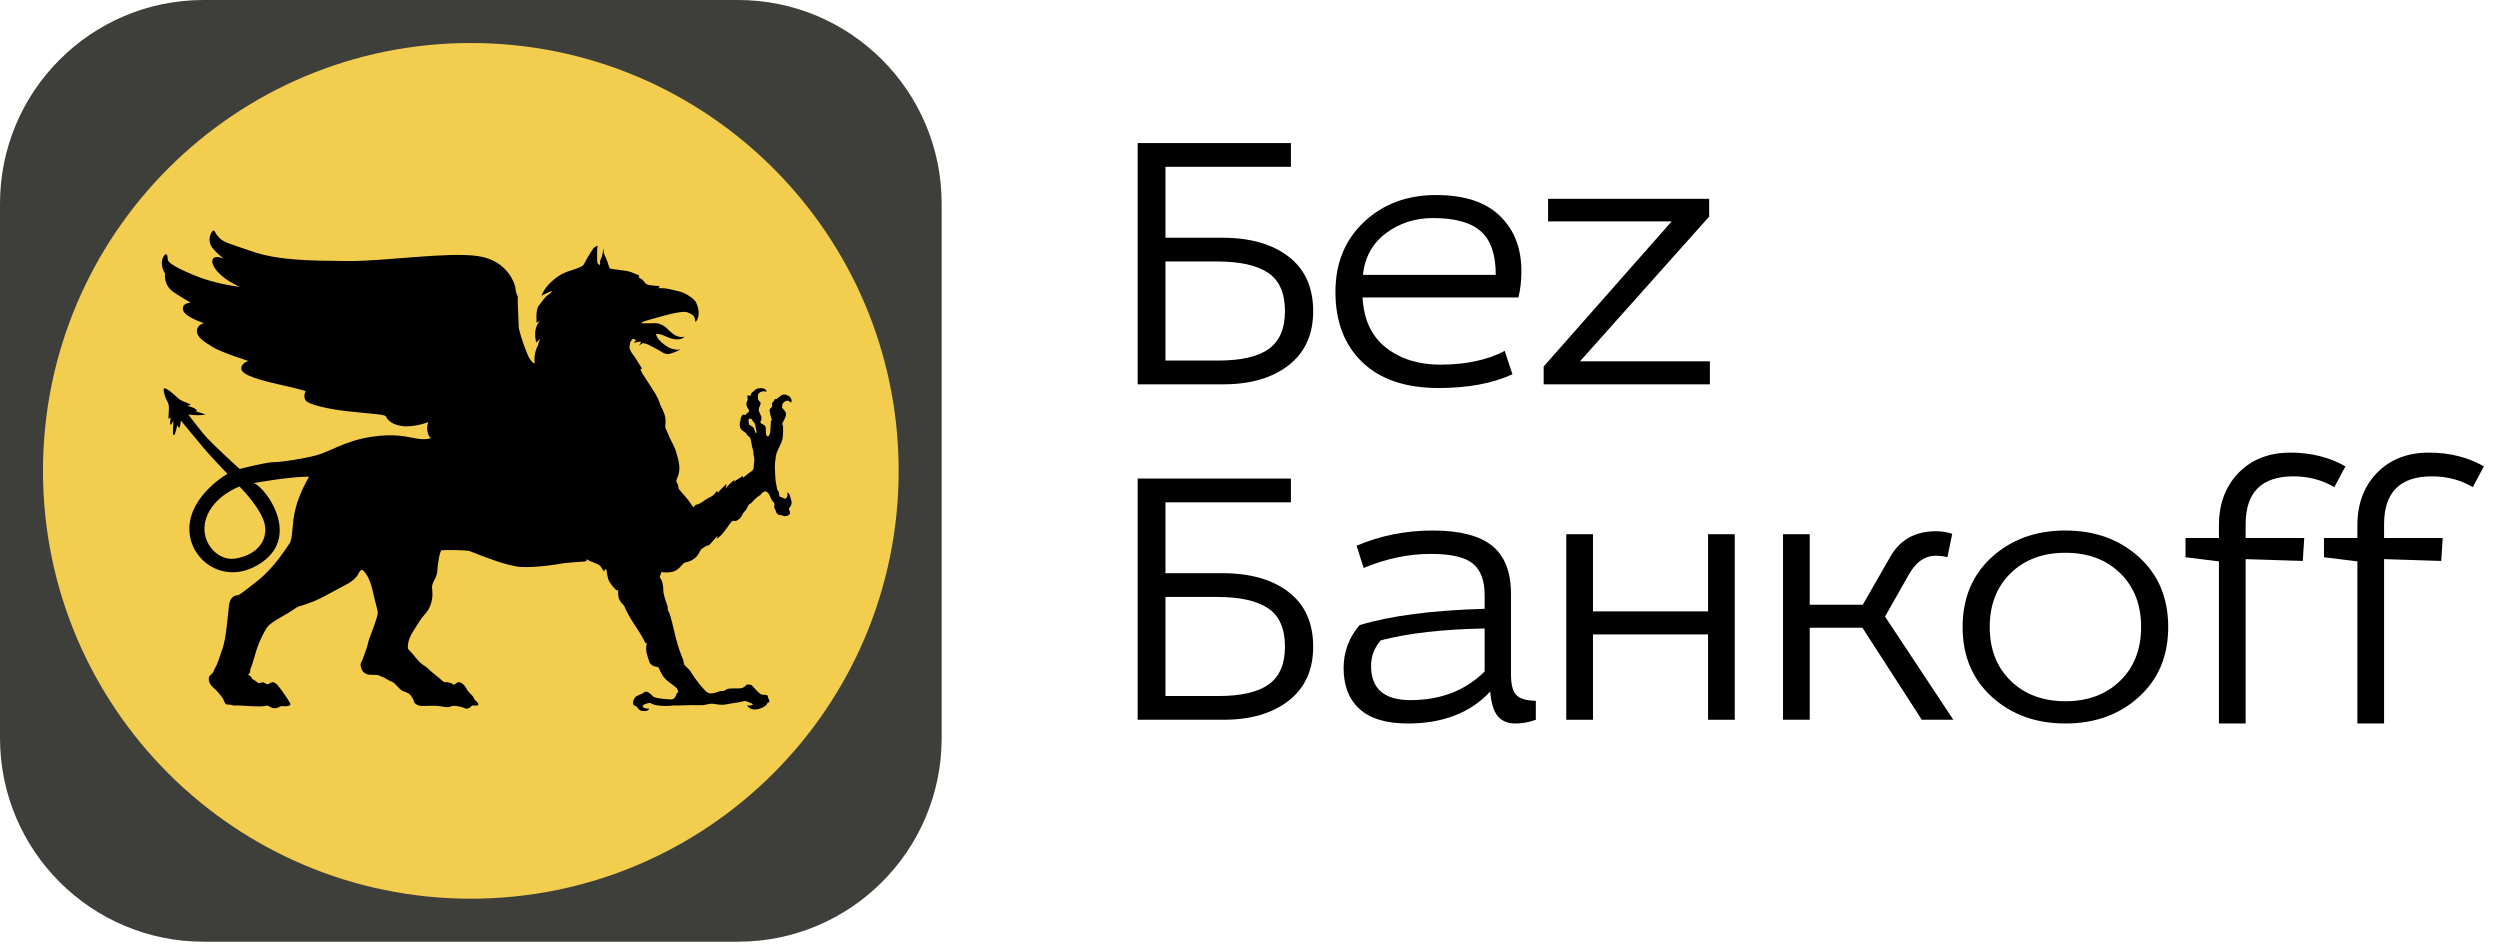
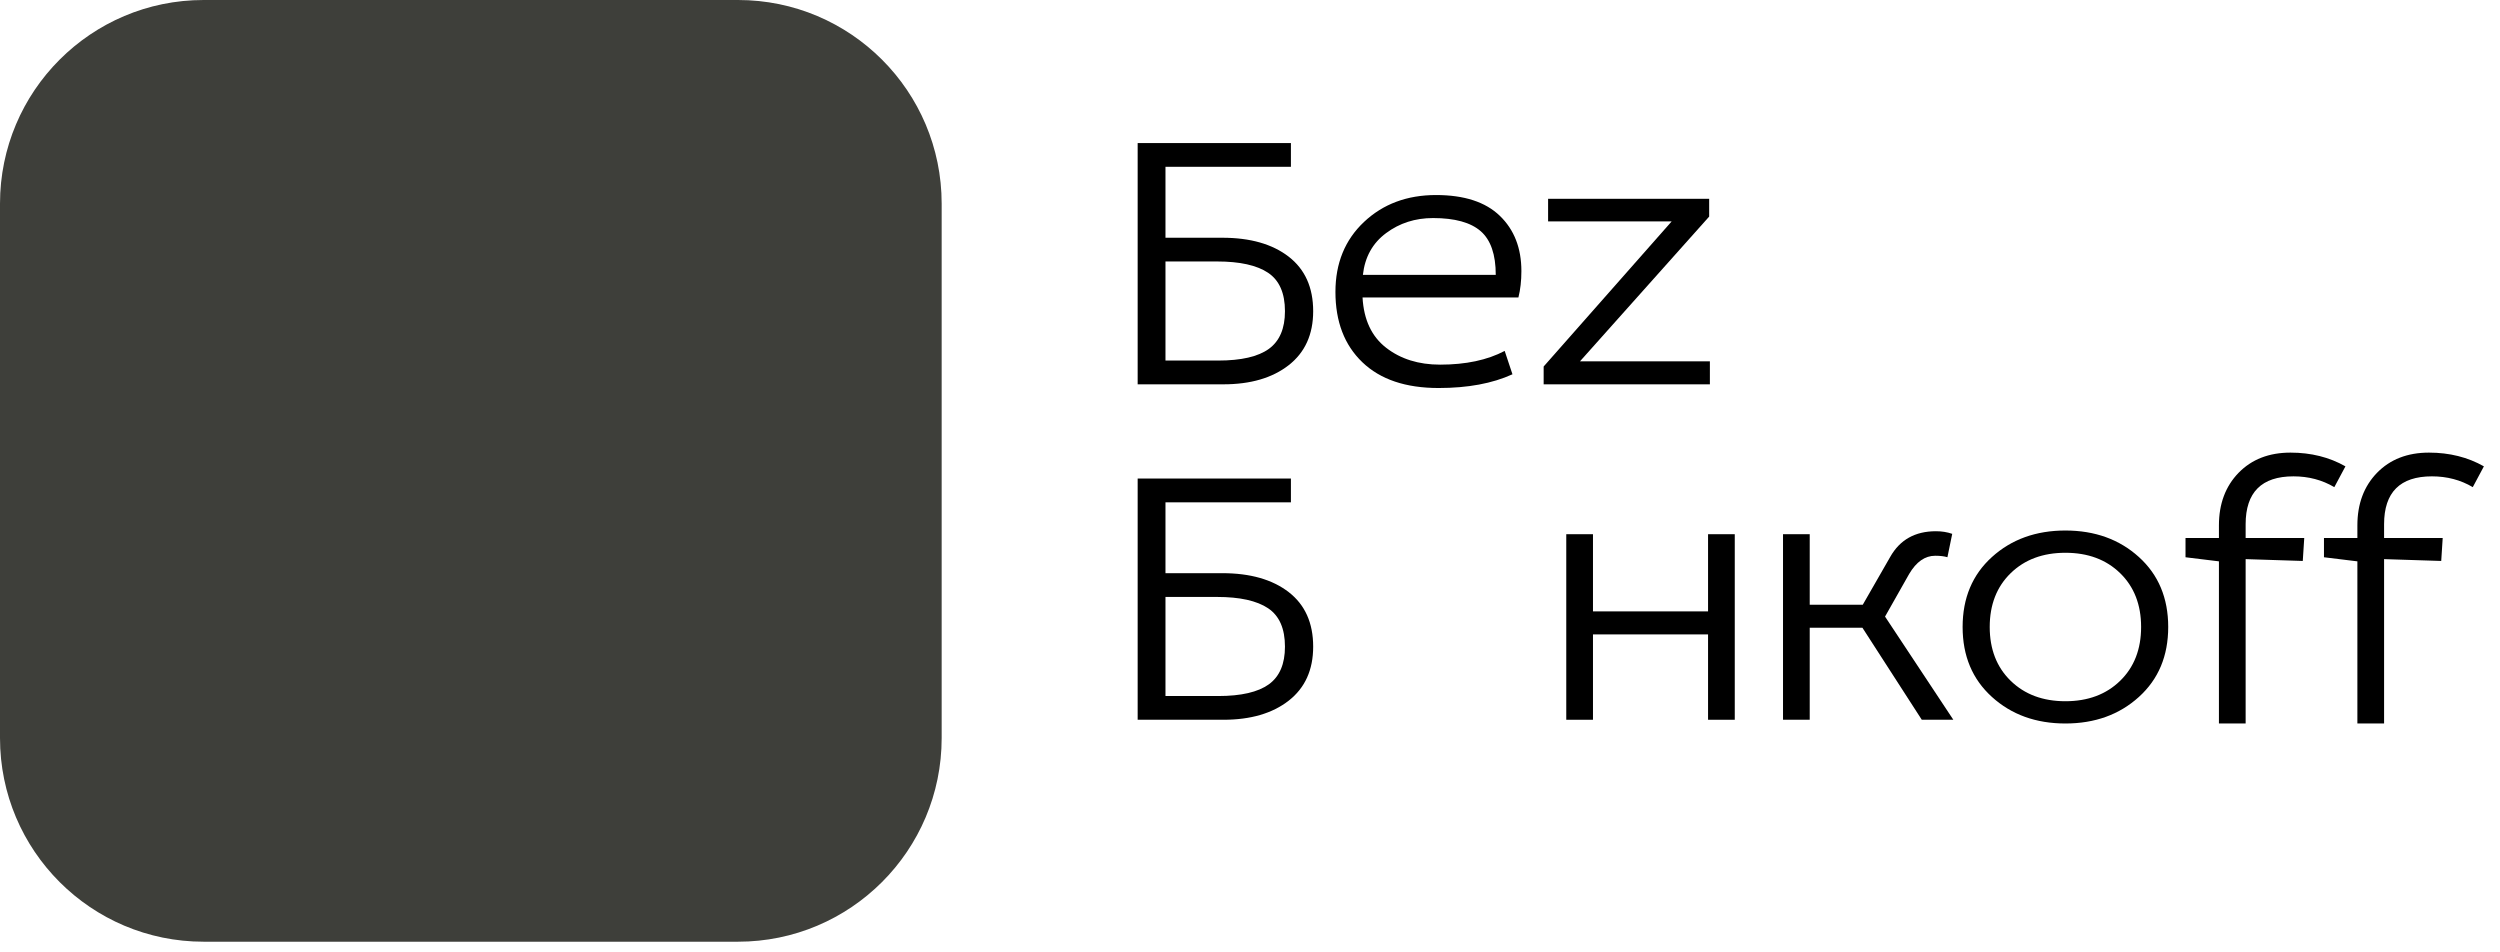
<svg xmlns="http://www.w3.org/2000/svg" width="63px" height="24px" viewBox="0 0 63 24" version="1.1">
  <title>logo</title>
  <g id="Page-1" stroke="none" stroke-width="1" fill="none" fill-rule="evenodd">
    <g id="logo" fill-rule="nonzero">
      <path d="M18.598,0 L5.131,0 C2.297,0 -1.42108547e-14,2.298 -1.42108547e-14,5.132 L-1.42108547e-14,18.599 C-1.42108547e-14,21.433 2.297,23.731 5.131,23.731 L18.598,23.731 C21.432,23.731 23.73,21.433 23.73,18.599 L23.73,5.132 C23.73,2.298 21.432,0 18.598,0 Z" id="Path" fill="#3E3F3A" />
-       <path d="M19.488,19.489 C17.537,21.44 14.842,22.647 11.865,22.647 C5.91,22.647 1.083,17.82 1.083,11.865 C1.083,8.888 2.29,6.193 4.241,4.242 C6.192,2.291 8.887,1.084 11.865,1.084 C14.842,1.084 17.537,2.291 19.488,4.242 C21.439,6.193 22.646,8.888 22.646,11.865 C22.646,14.842 21.439,17.538 19.488,19.489 Z" id="Path" fill="#F3CD4E" />
-       <path d="M19.945,12.633 C19.926,12.543 19.916,12.543 19.913,12.519 C19.909,12.495 19.89,12.421 19.828,12.408 C19.828,12.408 19.859,12.444 19.84,12.499 C19.82,12.555 19.806,12.587 19.742,12.553 C19.679,12.519 19.638,12.527 19.637,12.488 C19.635,12.449 19.637,12.417 19.619,12.387 C19.601,12.358 19.585,12.357 19.572,12.267 C19.559,12.178 19.544,12.123 19.544,12.102 C19.544,12.081 19.525,11.849 19.525,11.771 C19.525,11.693 19.538,11.618 19.541,11.579 C19.544,11.54 19.554,11.475 19.57,11.417 C19.586,11.359 19.703,11.158 19.721,11.048 C19.738,10.938 19.738,10.784 19.731,10.743 C19.725,10.702 19.703,10.687 19.721,10.654 C19.738,10.622 19.809,10.496 19.809,10.442 C19.809,10.388 19.766,10.338 19.729,10.3 C19.693,10.261 19.712,10.219 19.719,10.187 C19.725,10.155 19.775,10.109 19.824,10.098 C19.874,10.087 19.931,10.146 19.931,10.146 C19.931,10.146 19.965,10.105 19.939,10.057 C19.913,10.01 19.913,9.999 19.855,9.968 C19.796,9.938 19.757,9.932 19.71,9.953 C19.662,9.975 19.604,10.031 19.58,10.048 C19.556,10.066 19.526,10.048 19.517,10.07 C19.509,10.092 19.504,10.113 19.485,10.124 C19.465,10.135 19.454,10.161 19.454,10.183 C19.454,10.204 19.472,10.248 19.441,10.267 C19.411,10.287 19.387,10.325 19.394,10.36 C19.4,10.395 19.413,10.447 19.42,10.479 C19.426,10.512 19.437,10.54 19.448,10.566 C19.459,10.592 19.428,10.589 19.426,10.628 C19.424,10.667 19.413,10.823 19.413,10.871 C19.413,10.918 19.372,11.016 19.336,10.996 C19.299,10.977 19.297,10.875 19.299,10.827 C19.301,10.78 19.297,10.743 19.266,10.719 C19.236,10.695 19.147,10.663 19.162,10.631 C19.178,10.598 19.2,10.55 19.186,10.502 C19.171,10.453 19.158,10.445 19.148,10.419 C19.139,10.393 19.118,10.344 19.119,10.322 C19.121,10.299 19.138,10.24 19.158,10.201 C19.178,10.161 19.166,10.146 19.148,10.123 C19.129,10.099 19.108,10.09 19.105,10.065 C19.103,10.041 19.089,9.978 19.107,9.935 C19.125,9.892 19.189,9.866 19.221,9.862 C19.252,9.857 19.322,9.87 19.322,9.87 C19.322,9.87 19.306,9.802 19.228,9.786 C19.15,9.77 19.077,9.791 19.041,9.814 C19.006,9.836 18.993,9.867 18.958,9.883 C18.924,9.9 18.921,9.981 18.905,9.974 C18.889,9.968 18.835,9.953 18.834,9.978 C18.832,10.002 18.838,10.039 18.842,10.067 C18.845,10.095 18.821,10.108 18.814,10.133 C18.808,10.159 18.806,10.214 18.825,10.255 C18.845,10.296 18.871,10.312 18.872,10.341 C18.874,10.37 18.877,10.383 18.846,10.396 C18.816,10.409 18.799,10.458 18.77,10.455 C18.741,10.452 18.731,10.447 18.715,10.456 C18.699,10.466 18.665,10.525 18.661,10.557 C18.658,10.589 18.67,10.594 18.657,10.612 C18.644,10.63 18.634,10.719 18.652,10.773 C18.67,10.826 18.71,10.852 18.731,10.865 C18.752,10.878 18.788,10.903 18.795,10.914 C18.801,10.925 18.832,10.971 18.853,10.985 C18.874,11 18.903,11.029 18.91,11.045 C18.916,11.062 18.942,11.18 18.947,11.229 C18.952,11.277 18.986,11.341 18.986,11.415 C18.986,11.49 19.022,11.545 19.004,11.647 C18.986,11.75 19.004,11.787 18.98,11.829 C18.955,11.871 18.945,11.876 18.926,11.883 C18.906,11.889 18.723,12.041 18.723,12.041 L18.723,11.994 C18.723,11.994 18.515,12.119 18.494,12.145 L18.511,12.087 C18.511,12.087 18.36,12.208 18.288,12.312 L18.31,12.193 C18.31,12.193 18.117,12.368 18.098,12.416 L18.07,12.372 C18.07,12.372 17.97,12.496 17.927,12.513 C17.884,12.53 17.862,12.543 17.814,12.571 C17.767,12.599 17.747,12.617 17.663,12.671 C17.579,12.725 17.563,12.701 17.52,12.731 C17.477,12.762 17.483,12.796 17.468,12.781 C17.453,12.766 17.351,12.606 17.315,12.567 C17.278,12.528 17.079,12.29 17.096,12.307 C17.113,12.325 17.084,12.219 17.078,12.196 C17.071,12.173 17.045,12.18 17.045,12.121 C17.045,12.063 17.104,11.995 17.117,11.855 C17.13,11.716 17.1,11.593 17.04,11.394 C16.979,11.195 16.901,11.109 16.862,10.996 C16.823,10.884 16.759,10.799 16.763,10.738 C16.767,10.676 16.789,10.589 16.747,10.447 C16.704,10.304 16.656,10.271 16.617,10.138 C16.578,10.005 16.451,9.823 16.435,9.794 C16.419,9.765 16.241,9.501 16.198,9.428 C16.155,9.354 16.125,9.291 16.153,9.295 C16.181,9.3 16.181,9.289 16.153,9.246 C16.125,9.203 15.999,8.995 15.967,8.956 C15.934,8.917 15.865,8.82 15.865,8.761 C15.865,8.703 15.878,8.623 15.897,8.597 C15.917,8.571 15.947,8.53 15.971,8.541 C15.995,8.553 16.031,8.571 16.031,8.571 C16.031,8.571 15.984,8.613 15.974,8.641 C15.974,8.641 16.08,8.61 16.106,8.611 C16.132,8.613 16.162,8.615 16.154,8.623 C16.146,8.63 16.106,8.706 16.104,8.71 C16.108,8.707 16.17,8.661 16.19,8.652 C16.211,8.642 16.219,8.65 16.234,8.655 C16.248,8.66 16.266,8.65 16.31,8.673 C16.354,8.696 16.575,8.804 16.644,8.851 C16.713,8.897 16.794,8.938 16.874,8.917 C16.954,8.895 17.147,8.822 17.13,8.808 C17.112,8.793 17.123,8.824 17.048,8.812 C16.974,8.801 16.893,8.788 16.802,8.728 C16.711,8.668 16.62,8.583 16.589,8.54 C16.558,8.496 16.518,8.426 16.542,8.418 C16.567,8.41 16.649,8.421 16.706,8.446 C16.763,8.47 16.875,8.527 16.961,8.541 C17.047,8.556 17.099,8.553 17.139,8.546 C17.18,8.54 17.244,8.498 17.242,8.489 C17.24,8.479 17.178,8.501 17.125,8.489 C17.072,8.476 17.004,8.456 16.948,8.404 C16.892,8.352 16.85,8.326 16.812,8.279 C16.773,8.231 16.634,8.148 16.53,8.144 C16.426,8.141 16.162,8.161 16.163,8.138 C16.165,8.115 16.335,8.063 16.411,8.044 C16.487,8.024 16.868,7.914 17.006,7.888 C17.145,7.862 17.215,7.858 17.264,7.858 C17.312,7.858 17.469,7.922 17.496,7.99 C17.524,8.058 17.522,8.111 17.522,8.111 C17.522,8.111 17.586,8.085 17.603,7.938 C17.621,7.79 17.552,7.629 17.522,7.589 C17.493,7.548 17.315,7.389 17.105,7.341 C16.896,7.292 16.826,7.271 16.729,7.264 C16.631,7.258 16.588,7.268 16.596,7.255 C16.604,7.242 16.644,7.209 16.607,7.208 C16.57,7.206 16.532,7.203 16.463,7.196 C16.393,7.19 16.347,7.188 16.299,7.164 C16.25,7.139 16.227,7.078 16.175,7.04 C16.123,7.003 16.083,6.993 16.093,6.977 C16.102,6.961 16.132,6.954 16.094,6.936 C16.057,6.919 16.01,6.899 15.916,6.862 C15.822,6.825 15.705,6.818 15.638,6.807 C15.572,6.795 15.388,6.781 15.369,6.761 C15.349,6.742 15.328,6.656 15.301,6.578 C15.273,6.5 15.215,6.395 15.215,6.356 C15.215,6.317 15.207,6.25 15.207,6.25 C15.207,6.25 15.189,6.396 15.168,6.458 C15.147,6.519 15.114,6.578 15.119,6.597 C15.124,6.617 15.127,6.698 15.104,6.674 C15.082,6.649 15.048,6.672 15.048,6.539 C15.048,6.406 15.046,6.297 15.052,6.261 C15.059,6.226 15.059,6.193 15.059,6.193 C15.059,6.193 14.979,6.213 14.942,6.274 C14.905,6.336 14.841,6.429 14.803,6.494 C14.764,6.558 14.721,6.661 14.695,6.687 C14.669,6.713 14.551,6.768 14.366,6.823 C14.181,6.878 14.024,6.971 13.855,7.139 C13.689,7.305 13.649,7.445 13.647,7.451 C13.653,7.448 13.85,7.347 13.923,7.328 C13.923,7.328 13.868,7.402 13.809,7.435 C13.751,7.467 13.66,7.591 13.576,7.704 C13.491,7.818 13.524,8.133 13.524,8.133 L13.608,8.087 C13.599,8.095 13.416,8.262 13.514,8.632 C13.514,8.632 13.598,8.548 13.618,8.535 C13.618,8.535 13.569,8.626 13.556,8.707 C13.556,8.707 13.439,8.895 13.475,9.158 C13.475,9.158 13.392,9.164 13.286,8.915 C13.18,8.666 13.072,8.302 13.072,8.24 C13.072,8.177 13.042,7.561 13.047,7.508 C13.051,7.454 13.047,7.467 13.03,7.438 C13.014,7.409 12.988,7.297 12.987,7.25 C12.985,7.203 12.821,6.561 12.037,6.452 C11.254,6.344 9.733,6.584 8.766,6.578 C7.799,6.571 7.013,6.561 6.368,6.34 C5.724,6.119 5.637,6.111 5.516,5.981 C5.456,5.917 5.428,5.868 5.415,5.834 C5.405,5.809 5.372,5.803 5.354,5.823 C5.336,5.842 5.318,5.869 5.306,5.903 C5.277,5.987 5.257,6.107 5.342,6.231 C5.424,6.352 5.632,6.513 5.64,6.519 C5.631,6.515 5.399,6.412 5.355,6.545 C5.309,6.682 5.53,7.003 6.049,7.23 C6.03,7.228 5.421,7.159 4.893,6.937 C4.356,6.712 4.231,6.608 4.226,6.535 C4.222,6.461 4.216,6.399 4.177,6.406 C4.138,6.412 3.988,6.597 4.16,6.899 C4.16,6.899 4.109,7.188 4.387,7.37 C4.663,7.552 4.806,7.625 4.806,7.625 C4.806,7.625 4.573,7.634 4.612,7.811 C4.65,7.989 5.144,8.144 5.144,8.144 C5.144,8.144 4.966,8.175 4.962,8.335 C4.958,8.495 5.135,8.607 5.36,8.746 C5.585,8.884 6.26,9.096 6.26,9.096 C6.26,9.096 6.061,9.153 6.083,9.304 C6.104,9.456 6.572,9.586 7.056,9.694 C7.541,9.802 7.701,9.854 7.701,9.854 C7.701,9.854 7.628,10.005 7.706,10.096 C7.783,10.187 8.212,10.304 8.762,10.364 C9.311,10.425 9.705,10.442 9.724,10.492 C9.744,10.542 9.833,10.695 10.131,10.737 C10.426,10.777 10.786,10.64 10.795,10.637 C10.793,10.642 10.746,10.736 10.772,10.872 C10.798,11.011 10.862,11.037 10.862,11.037 C10.862,11.037 10.775,11.092 10.515,11.054 C10.256,11.015 9.98,10.911 9.337,11.011 C8.694,11.112 8.303,11.386 7.978,11.472 C7.654,11.559 7.113,11.645 6.909,11.645 C6.706,11.645 6.04,11.818 6.04,11.818 C6.04,11.818 5.317,11.169 5.118,10.923 C4.919,10.676 4.746,10.447 4.746,10.447 C4.746,10.447 5.062,10.486 5.178,10.442 L4.923,10.362 L4.971,10.345 C4.971,10.345 4.899,10.28 4.843,10.263 C4.787,10.245 4.715,10.224 4.715,10.224 C4.715,10.224 4.811,10.206 4.806,10.196 C4.802,10.185 4.579,10.105 4.531,10.07 C4.484,10.035 4.357,9.914 4.287,9.862 C4.217,9.81 4.138,9.757 4.126,9.804 C4.115,9.851 4.156,9.981 4.173,10.023 C4.191,10.065 4.25,10.156 4.256,10.249 C4.263,10.341 4.233,10.567 4.253,10.554 C4.272,10.541 4.29,10.515 4.297,10.531 C4.303,10.547 4.298,10.563 4.289,10.618 C4.28,10.672 4.296,10.719 4.313,10.698 C4.33,10.676 4.371,10.605 4.371,10.605 C4.371,10.605 4.365,10.726 4.361,10.788 C4.356,10.851 4.352,10.983 4.384,10.964 C4.417,10.944 4.417,10.892 4.436,10.845 C4.456,10.797 4.454,10.698 4.475,10.728 C4.497,10.758 4.51,10.793 4.521,10.782 C4.531,10.771 4.56,10.641 4.56,10.6 C4.56,10.6 4.946,11.063 5.105,11.258 C5.264,11.453 5.731,11.94 5.731,11.94 C5.731,11.94 4.789,12.476 4.772,13.307 C4.754,14.138 5.715,14.822 6.632,14.147 C7.55,13.471 6.71,12.303 6.399,12.173 C6.399,12.173 7.266,12.013 7.789,12.011 C7.789,12.011 7.55,12.407 7.446,12.822 C7.342,13.238 7.39,13.567 7.29,13.705 C7.191,13.844 6.903,14.309 6.494,14.633 C6.085,14.958 6.02,14.997 5.994,15 C5.968,15.003 5.803,14.994 5.77,15.263 C5.738,15.532 5.702,16.061 5.611,16.334 C5.52,16.607 5.47,16.754 5.423,16.829 C5.376,16.904 5.386,16.931 5.358,16.962 C5.33,16.993 5.272,17.024 5.264,17.077 C5.256,17.131 5.262,17.228 5.379,17.33 C5.496,17.433 5.515,17.475 5.587,17.558 C5.658,17.64 5.649,17.739 5.712,17.751 C5.775,17.762 5.781,17.748 5.843,17.769 C5.905,17.79 5.975,17.774 6.033,17.778 C6.091,17.783 6.572,17.815 6.655,17.794 C6.738,17.772 6.781,17.79 6.798,17.809 C6.815,17.827 6.914,17.865 6.989,17.837 C7.065,17.809 7.068,17.788 7.118,17.795 C7.168,17.801 7.354,17.808 7.312,17.723 C7.27,17.639 7.088,17.369 7,17.272 C6.913,17.175 6.867,17.183 6.821,17.204 C6.774,17.224 6.771,17.262 6.702,17.23 C6.632,17.197 6.643,17.184 6.581,17.201 C6.518,17.217 6.508,17.223 6.481,17.192 C6.453,17.162 6.406,17.144 6.374,17.121 C6.341,17.098 6.361,17.111 6.337,17.069 C6.312,17.027 6.259,17.014 6.254,17.001 C6.249,16.988 6.283,16.995 6.301,16.934 C6.319,16.874 6.293,16.871 6.322,16.827 C6.351,16.783 6.426,16.487 6.487,16.308 C6.549,16.13 6.663,15.912 6.718,15.828 C6.773,15.743 6.888,15.657 7.126,15.527 C7.364,15.397 7.468,15.298 7.535,15.28 C7.602,15.263 7.883,15.179 8.13,15.049 C8.376,14.919 8.681,14.753 8.772,14.705 C8.863,14.656 8.98,14.559 9.025,14.471 C9.071,14.383 9.103,14.341 9.146,14.374 C9.188,14.406 9.318,14.546 9.392,14.89 C9.467,15.234 9.529,15.396 9.519,15.471 C9.509,15.545 9.38,15.908 9.326,16.04 C9.272,16.172 9.263,16.282 9.237,16.341 C9.211,16.399 9.147,16.62 9.103,16.689 C9.06,16.758 9.112,16.858 9.129,16.897 C9.147,16.936 9.224,17.005 9.337,17.005 C9.45,17.005 9.536,17.007 9.569,17.029 C9.601,17.05 9.697,17.077 9.757,17.121 C9.817,17.165 9.89,17.171 9.946,17.227 C10.001,17.282 10.088,17.382 10.137,17.408 C10.186,17.434 10.298,17.451 10.35,17.525 C10.402,17.6 10.426,17.634 10.429,17.673 C10.432,17.712 10.504,17.795 10.661,17.791 C10.819,17.788 10.971,17.777 11.101,17.798 C11.231,17.819 11.291,17.833 11.346,17.808 C11.401,17.782 11.473,17.783 11.552,17.799 C11.632,17.816 11.675,17.829 11.71,17.847 C11.744,17.864 11.799,17.861 11.843,17.829 C11.886,17.796 11.883,17.767 11.948,17.778 C12.013,17.79 12.07,17.777 12.05,17.728 C12.031,17.679 11.974,17.67 11.948,17.605 C11.922,17.54 11.875,17.506 11.82,17.447 C11.765,17.389 11.739,17.313 11.697,17.269 C11.654,17.225 11.593,17.176 11.536,17.196 C11.479,17.215 11.456,17.275 11.419,17.246 C11.382,17.217 11.364,17.213 11.292,17.195 C11.221,17.177 11.212,17.22 11.123,17.136 C11.034,17.053 10.912,16.968 10.823,16.882 C10.735,16.795 10.682,16.769 10.637,16.738 C10.593,16.706 10.49,16.598 10.428,16.514 C10.365,16.429 10.276,16.366 10.278,16.33 C10.28,16.293 10.264,16.144 10.402,15.924 C10.539,15.703 10.614,15.58 10.684,15.506 C10.754,15.433 10.849,15.312 10.885,15.114 C10.921,14.916 10.869,14.831 10.895,14.737 C10.921,14.643 11.021,14.51 11.021,14.387 C11.021,14.263 11.083,13.875 11.127,13.867 C11.171,13.859 11.734,13.854 11.841,13.89 C11.948,13.926 12.034,13.965 12.088,13.986 C12.141,14.007 12.793,14.268 13.121,14.287 C13.45,14.307 13.998,14.233 14.106,14.209 C14.214,14.185 14.651,14.151 14.716,14.151 C14.781,14.151 14.792,14.108 14.783,14.088 C14.774,14.069 14.805,14.123 14.906,14.155 C15.008,14.188 15.099,14.231 15.129,14.266 C15.16,14.3 15.222,14.417 15.222,14.397 C15.222,14.378 15.27,14.326 15.279,14.343 C15.287,14.361 15.298,14.551 15.352,14.649 C15.406,14.746 15.504,14.852 15.527,14.869 C15.551,14.887 15.579,14.869 15.579,14.88 C15.579,14.891 15.564,15.032 15.612,15.12 C15.659,15.209 15.735,15.257 15.746,15.302 C15.757,15.347 15.883,15.588 16.007,15.769 C16.13,15.951 16.237,16.133 16.26,16.201 C16.26,16.201 16.306,16.178 16.293,16.241 C16.28,16.304 16.278,16.386 16.296,16.462 C16.313,16.537 16.343,16.611 16.363,16.676 C16.382,16.741 16.456,16.782 16.495,16.793 C16.533,16.804 16.59,16.799 16.605,16.838 C16.62,16.877 16.685,17.029 16.767,17.109 C16.849,17.189 16.914,17.226 16.96,17.264 C17.005,17.303 17.066,17.336 17.074,17.379 C17.083,17.422 17.111,17.442 17.074,17.457 C17.038,17.472 17.048,17.509 17.031,17.537 C17.014,17.565 16.992,17.628 16.899,17.626 C16.806,17.624 16.631,17.606 16.544,17.585 C16.458,17.563 16.462,17.552 16.428,17.52 C16.393,17.487 16.325,17.418 16.27,17.43 C16.214,17.442 16.213,17.471 16.176,17.482 C16.14,17.493 16.061,17.533 16.03,17.55 C16,17.567 15.953,17.65 15.953,17.7 C15.953,17.751 15.969,17.77 15.994,17.785 C16.018,17.799 16.047,17.798 16.059,17.821 C16.07,17.843 16.109,17.926 16.24,17.919 C16.372,17.913 16.354,17.855 16.354,17.855 C16.354,17.855 16.258,17.867 16.214,17.824 C16.171,17.78 16.216,17.757 16.26,17.743 C16.304,17.728 16.365,17.702 16.398,17.72 C16.43,17.738 16.472,17.775 16.685,17.788 C16.898,17.801 16.94,17.771 17.029,17.777 C17.109,17.782 17.293,17.769 17.408,17.769 C17.522,17.769 17.628,17.775 17.715,17.769 C17.801,17.762 17.886,17.725 17.961,17.734 C18.037,17.743 18.167,17.779 18.308,17.749 C18.448,17.719 18.567,17.708 18.6,17.701 C18.632,17.695 18.736,17.669 18.766,17.665 C18.797,17.66 18.838,17.688 18.885,17.704 C18.933,17.719 18.983,17.74 18.97,17.758 C18.957,17.775 18.855,17.788 18.825,17.773 C18.825,17.773 18.883,17.89 19.039,17.879 C19.195,17.868 19.323,17.771 19.333,17.734 C19.344,17.697 19.349,17.701 19.368,17.704 C19.387,17.706 19.407,17.671 19.368,17.606 C19.329,17.541 19.379,17.537 19.316,17.515 C19.253,17.494 19.225,17.526 19.165,17.489 C19.104,17.453 18.976,17.297 18.946,17.271 C18.916,17.245 18.89,17.26 18.844,17.249 C18.799,17.239 18.775,17.342 18.643,17.347 C18.511,17.351 18.394,17.344 18.338,17.36 C18.282,17.375 18.267,17.418 18.21,17.412 C18.154,17.405 18.086,17.441 18.022,17.457 C17.946,17.476 17.873,17.498 17.784,17.416 C17.695,17.334 17.503,17.091 17.442,16.983 C17.382,16.875 17.33,16.838 17.278,16.788 C17.226,16.739 17.23,16.704 17.228,16.667 C17.226,16.63 17.104,16.405 17.003,15.961 C16.902,15.516 16.86,15.416 16.841,15.393 C16.821,15.37 16.828,15.328 16.825,15.289 C16.821,15.25 16.715,15.016 16.715,14.867 C16.715,14.718 16.672,14.601 16.646,14.579 C16.62,14.558 16.624,14.525 16.64,14.499 C16.655,14.473 16.655,14.417 16.676,14.417 C16.698,14.417 16.938,14.462 17.077,14.346 C17.215,14.229 17.193,14.188 17.315,14.162 C17.436,14.136 17.548,14.051 17.594,13.971 C17.639,13.891 17.652,13.85 17.713,13.811 C17.773,13.772 17.845,13.727 17.845,13.727 L17.819,13.77 C17.822,13.768 17.88,13.732 17.918,13.686 C17.957,13.638 18.085,13.5 18.085,13.5 L18.063,13.575 C18.063,13.575 18.135,13.541 18.236,13.413 C18.338,13.285 18.414,13.153 18.455,13.132 C18.496,13.11 18.492,13.138 18.539,13.13 C18.587,13.121 18.654,13.056 18.676,13.028 C18.697,13 18.719,12.928 18.764,12.887 C18.81,12.846 18.823,12.807 18.842,12.768 C18.862,12.729 18.868,12.708 18.907,12.693 C18.946,12.677 18.981,12.615 19.026,12.576 C19.071,12.537 19.119,12.496 19.149,12.483 C19.18,12.47 19.175,12.442 19.201,12.422 C19.227,12.403 19.271,12.379 19.294,12.381 C19.318,12.383 19.379,12.435 19.4,12.494 C19.422,12.552 19.439,12.591 19.465,12.625 C19.491,12.66 19.509,12.645 19.515,12.703 C19.522,12.762 19.498,12.757 19.515,12.801 C19.532,12.844 19.548,12.846 19.55,12.881 C19.552,12.915 19.593,12.97 19.646,12.977 C19.7,12.983 19.698,12.985 19.752,13.003 C19.806,13.02 19.926,12.98 19.908,12.91 C19.89,12.84 19.869,12.822 19.885,12.804 C19.901,12.787 19.965,12.722 19.945,12.633 Z M6.684,13.29 C6.719,13.714 6.381,14.008 5.923,14.077 C5.464,14.147 5.005,13.619 5.196,13.056 C5.386,12.494 6.035,12.26 6.035,12.26 C6.035,12.26 6.65,12.866 6.684,13.29 Z M19.046,10.922 C19.017,10.866 19.023,10.848 19.004,10.807 C18.984,10.766 18.975,10.761 18.928,10.731 C18.881,10.7 18.882,10.724 18.876,10.682 C18.869,10.64 18.868,10.638 18.861,10.606 C18.855,10.573 18.874,10.552 18.889,10.55 C18.903,10.549 18.941,10.55 18.953,10.575 C18.965,10.599 18.962,10.607 18.989,10.632 C19.017,10.656 19.015,10.662 19.03,10.703 C19.044,10.744 19.031,10.748 19.046,10.789 C19.061,10.83 19.062,10.848 19.062,10.873 C19.062,10.899 19.054,10.936 19.046,10.922 Z" id="Shape" fill="#000000" />
      <path d="M28.669,3.606 L32.531,3.606 L32.531,4.204 L29.37,4.204 L29.37,5.991 L30.801,5.991 C31.505,5.991 32.063,6.15 32.475,6.468 C32.886,6.786 33.092,7.244 33.092,7.842 C33.092,8.428 32.886,8.882 32.475,9.203 C32.063,9.524 31.515,9.685 30.829,9.685 L28.669,9.685 L28.669,3.606 L28.669,3.606 Z M29.37,6.589 L29.37,9.086 L30.698,9.086 C31.278,9.086 31.703,8.988 31.975,8.792 C32.246,8.595 32.381,8.279 32.381,7.842 C32.381,7.387 32.24,7.065 31.956,6.874 C31.672,6.684 31.243,6.589 30.67,6.589 L29.37,6.589 L29.37,6.589 Z" id="Shape" fill="#000000" />
      <path d="M38.264,7.496 L34.336,7.496 C34.367,8.057 34.565,8.48 34.93,8.763 C35.295,9.047 35.748,9.189 36.291,9.189 C36.939,9.189 37.481,9.074 37.918,8.843 L38.114,9.432 C37.609,9.663 36.989,9.778 36.253,9.778 C35.424,9.778 34.783,9.562 34.331,9.128 C33.879,8.695 33.653,8.104 33.653,7.356 C33.653,6.633 33.893,6.045 34.373,5.593 C34.853,5.141 35.458,4.915 36.188,4.915 C36.898,4.915 37.435,5.09 37.796,5.439 C38.158,5.788 38.339,6.252 38.339,6.832 C38.339,7.075 38.314,7.297 38.264,7.496 Z M34.345,6.926 L37.693,6.926 C37.693,6.415 37.567,6.048 37.315,5.827 C37.062,5.606 36.661,5.495 36.113,5.495 C35.664,5.495 35.27,5.621 34.93,5.874 C34.59,6.126 34.395,6.477 34.345,6.926 Z" id="Shape" fill="#000000" />
      <polygon id="Path" fill="#000000" points="39.012 5.009 43.071 5.009 43.071 5.458 39.816 9.105 43.089 9.105 43.089 9.685 38.9 9.685 38.9 9.236 42.126 5.579 39.012 5.579" />
      <path d="M28.669,12.059 L32.531,12.059 L32.531,12.658 L29.37,12.658 L29.37,14.444 L30.801,14.444 C31.505,14.444 32.063,14.603 32.475,14.921 C32.886,15.239 33.092,15.697 33.092,16.296 C33.092,16.882 32.886,17.336 32.475,17.657 C32.063,17.978 31.515,18.138 30.829,18.138 L28.669,18.138 L28.669,12.059 L28.669,12.059 Z M29.37,15.043 L29.37,17.54 L30.698,17.54 C31.278,17.54 31.703,17.441 31.975,17.245 C32.246,17.049 32.381,16.732 32.381,16.296 C32.381,15.841 32.24,15.518 31.956,15.328 C31.672,15.138 31.243,15.043 30.67,15.043 L29.37,15.043 L29.37,15.043 Z" id="Shape" fill="#000000" />
-       <path d="M34.364,14.313 L34.186,13.752 C34.785,13.497 35.424,13.369 36.103,13.369 C36.783,13.369 37.282,13.497 37.6,13.752 C37.918,14.008 38.077,14.413 38.077,14.968 L38.077,16.997 C38.077,17.247 38.12,17.418 38.208,17.512 C38.295,17.605 38.46,17.655 38.703,17.661 L38.703,18.138 C38.535,18.2 38.364,18.232 38.189,18.232 C37.996,18.232 37.848,18.171 37.745,18.049 C37.642,17.928 37.578,17.721 37.553,17.427 C37.054,17.964 36.362,18.232 35.477,18.232 C34.934,18.232 34.529,18.11 34.261,17.867 C33.993,17.624 33.859,17.281 33.859,16.838 C33.859,16.427 33.993,16.065 34.261,15.753 C35.04,15.517 36.091,15.379 37.413,15.342 L37.413,14.996 C37.413,14.628 37.313,14.363 37.114,14.201 C36.914,14.039 36.562,13.958 36.057,13.958 C35.496,13.958 34.931,14.076 34.364,14.313 Z M37.413,16.922 L37.413,15.838 C36.359,15.856 35.486,15.956 34.794,16.137 C34.632,16.324 34.551,16.539 34.551,16.782 C34.551,17.356 34.882,17.643 35.542,17.643 C36.303,17.643 36.926,17.403 37.413,16.922 Z" id="Shape" fill="#000000" />
      <polygon id="Path" fill="#000000" points="39.47 13.462 40.143 13.462 40.143 15.407 43.043 15.407 43.043 13.462 43.716 13.462 43.716 18.138 43.043 18.138 43.043 15.987 40.143 15.987 40.143 18.138 39.47 18.138" />
      <path d="M44.932,13.462 L45.605,13.462 L45.605,15.239 L46.942,15.239 L47.634,14.033 C47.878,13.602 48.261,13.387 48.785,13.387 C48.934,13.387 49.071,13.409 49.196,13.453 L49.075,14.042 C48.993,14.017 48.891,14.005 48.766,14.005 C48.51,14.005 48.292,14.157 48.111,14.463 L47.503,15.538 L49.224,18.138 L48.429,18.138 L46.933,15.819 L45.605,15.819 L45.605,18.138 L44.932,18.138 L44.932,13.462 L44.932,13.462 Z" id="Path" fill="#000000" />
      <path d="M53.9,14.037 C54.393,14.483 54.639,15.071 54.639,15.8 C54.639,16.53 54.393,17.117 53.9,17.563 C53.408,18.009 52.79,18.232 52.048,18.232 C51.306,18.232 50.689,18.009 50.197,17.563 C49.704,17.117 49.458,16.53 49.458,15.8 C49.458,15.071 49.704,14.483 50.197,14.037 C50.689,13.592 51.306,13.369 52.048,13.369 C52.79,13.369 53.408,13.592 53.9,14.037 Z M50.669,14.444 C50.317,14.787 50.141,15.239 50.141,15.8 C50.141,16.361 50.317,16.813 50.669,17.156 C51.021,17.499 51.481,17.671 52.048,17.671 C52.616,17.671 53.076,17.499 53.428,17.156 C53.78,16.813 53.956,16.361 53.956,15.8 C53.956,15.239 53.78,14.787 53.428,14.444 C53.076,14.101 52.616,13.93 52.048,13.93 C51.481,13.93 51.021,14.101 50.669,14.444 Z" id="Shape" fill="#000000" />
      <path d="M55.075,13.557 L55.917,13.557 L55.917,13.239 C55.917,12.697 56.082,12.255 56.412,11.915 C56.743,11.576 57.178,11.406 57.721,11.406 C58.239,11.406 58.7,11.522 59.105,11.752 L58.825,12.276 C58.519,12.095 58.176,12.004 57.796,12.004 C56.992,12.004 56.59,12.406 56.59,13.211 L56.59,13.557 L58.067,13.557 L58.03,14.136 L56.59,14.09 L56.59,18.232 L55.917,18.232 L55.917,14.146 L55.075,14.043 L55.075,13.557 Z" id="Path" fill="#000000" />
      <path d="M58.564,13.557 L59.406,13.557 L59.406,13.239 C59.406,12.697 59.571,12.255 59.901,11.915 C60.232,11.576 60.668,11.406 61.21,11.406 C61.728,11.406 62.189,11.522 62.594,11.752 L62.314,12.276 C62.008,12.095 61.666,12.004 61.285,12.004 C60.481,12.004 60.079,12.406 60.079,13.211 L60.079,13.557 L61.556,13.557 L61.519,14.136 L60.079,14.09 L60.079,18.232 L59.406,18.232 L59.406,14.146 L58.564,14.043 L58.564,13.557 Z" id="Path" fill="#000000" />
    </g>
  </g>
</svg>